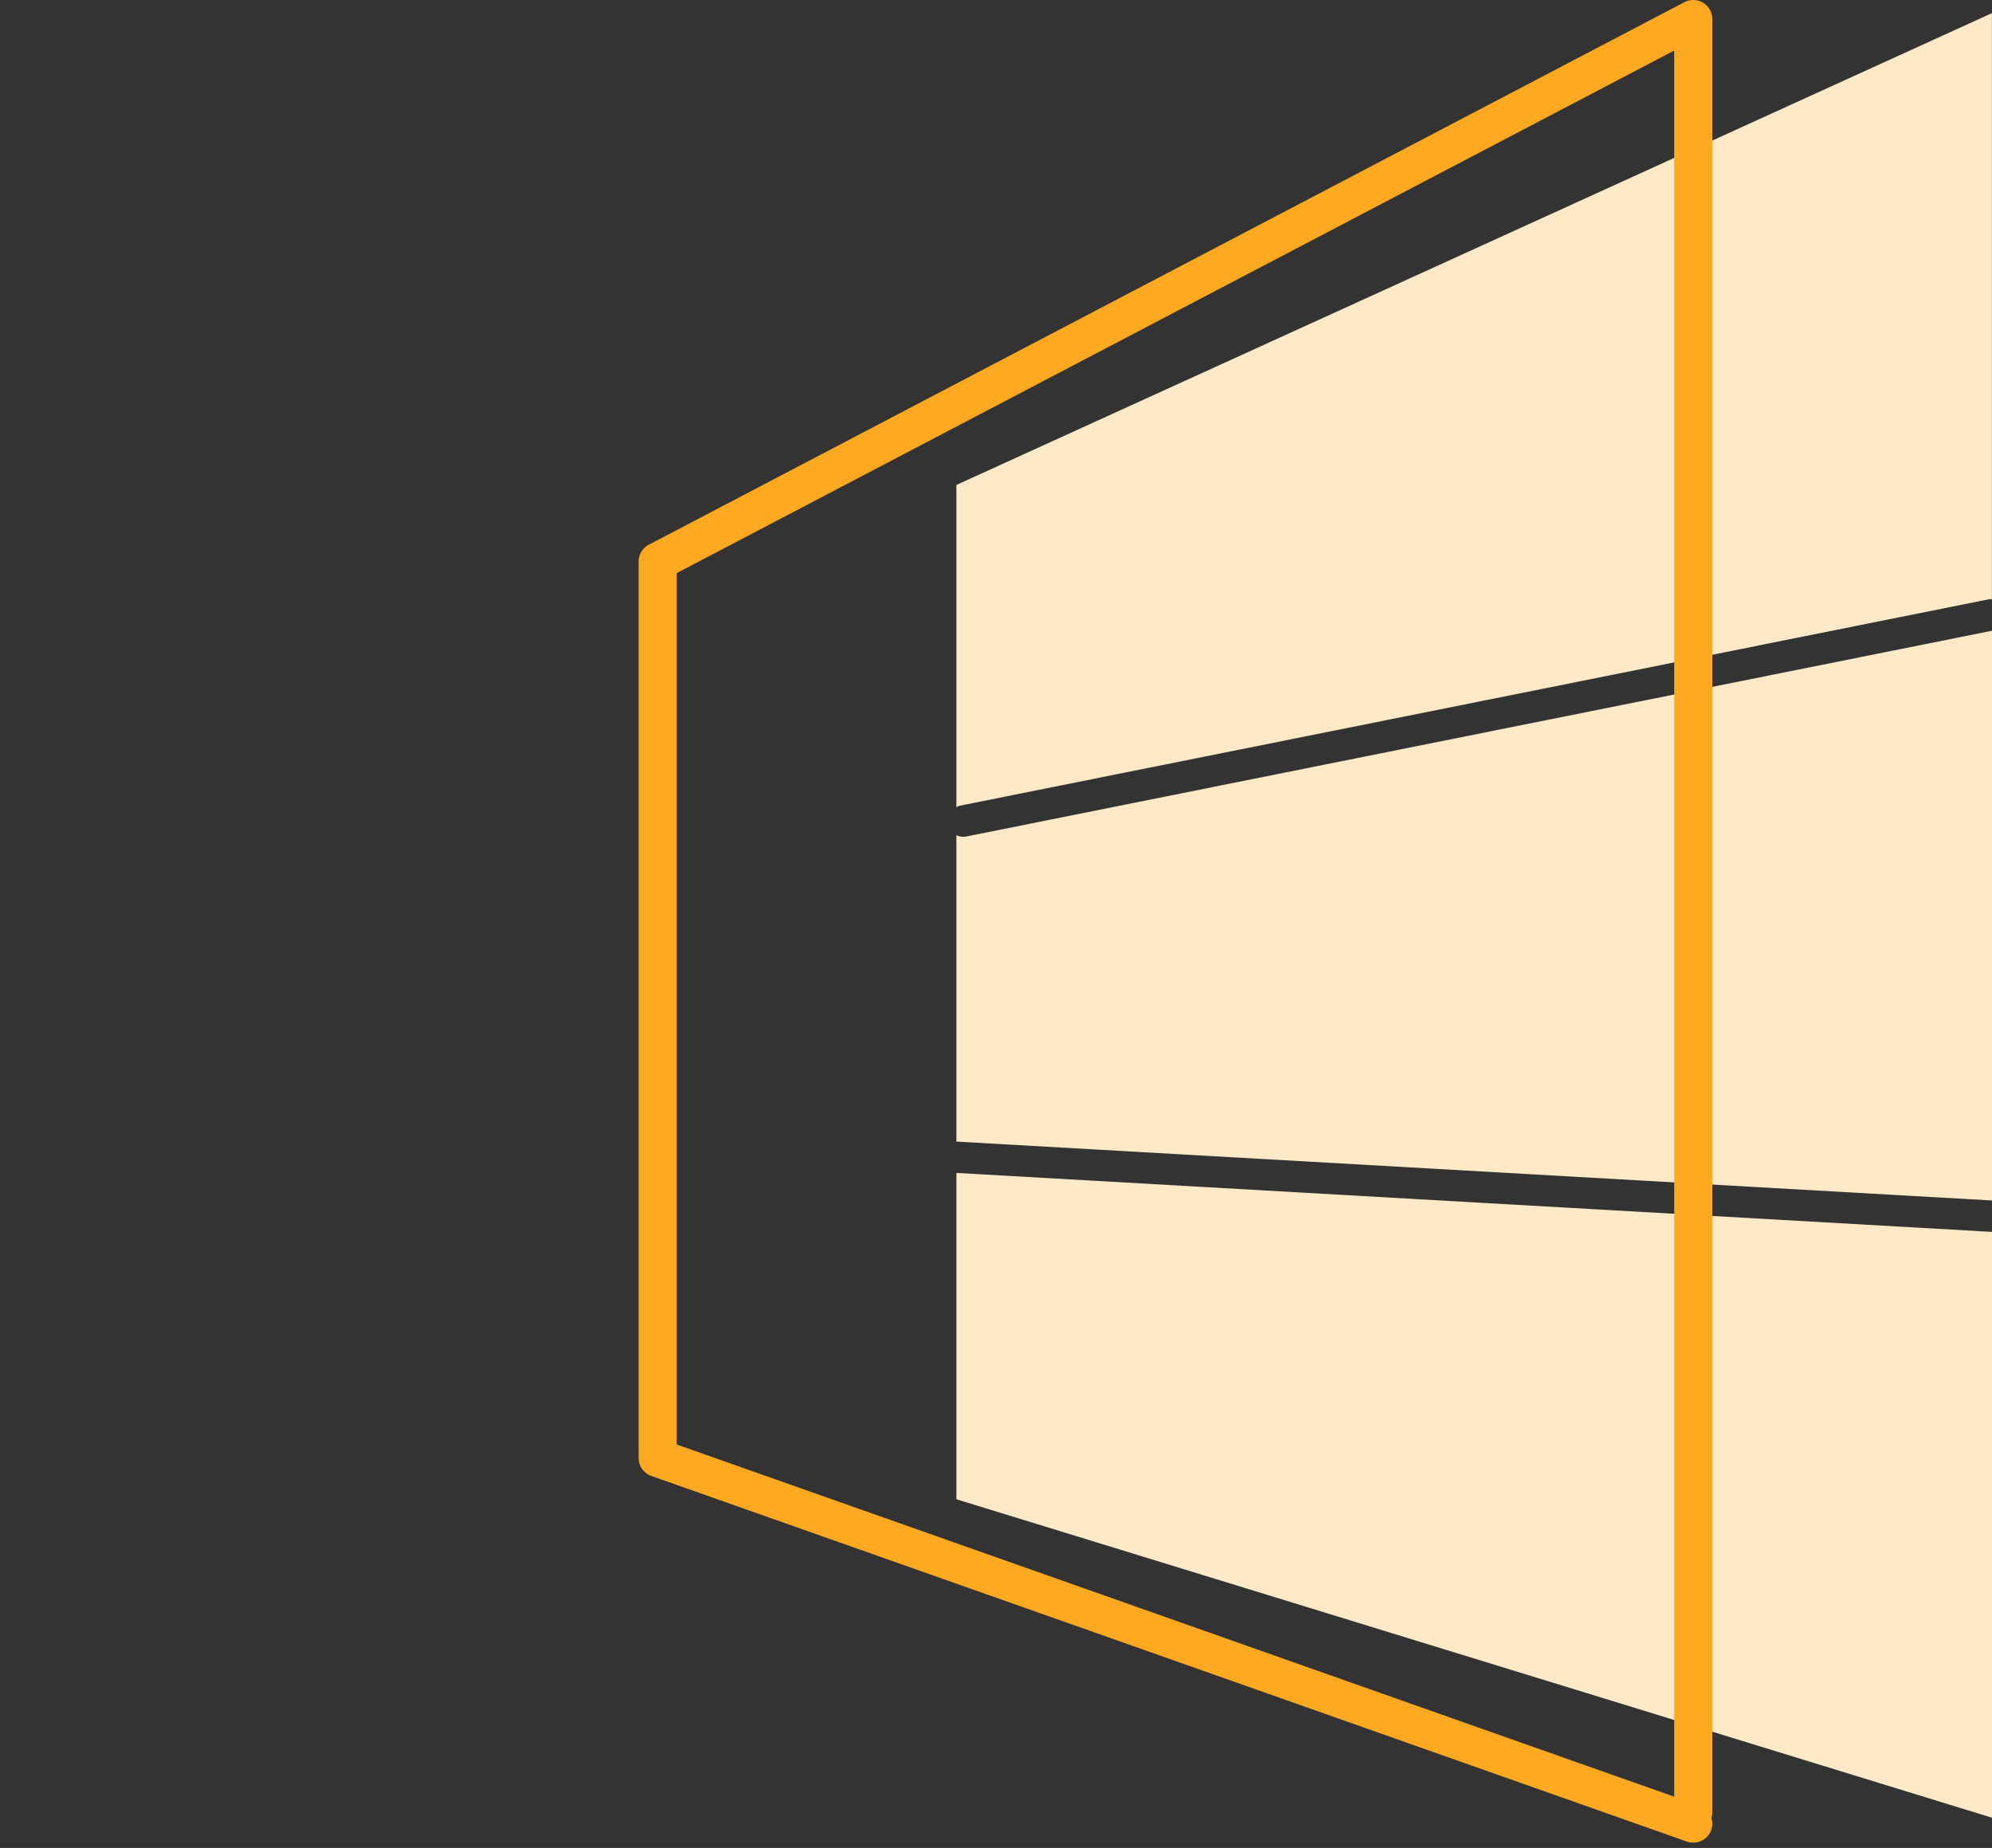
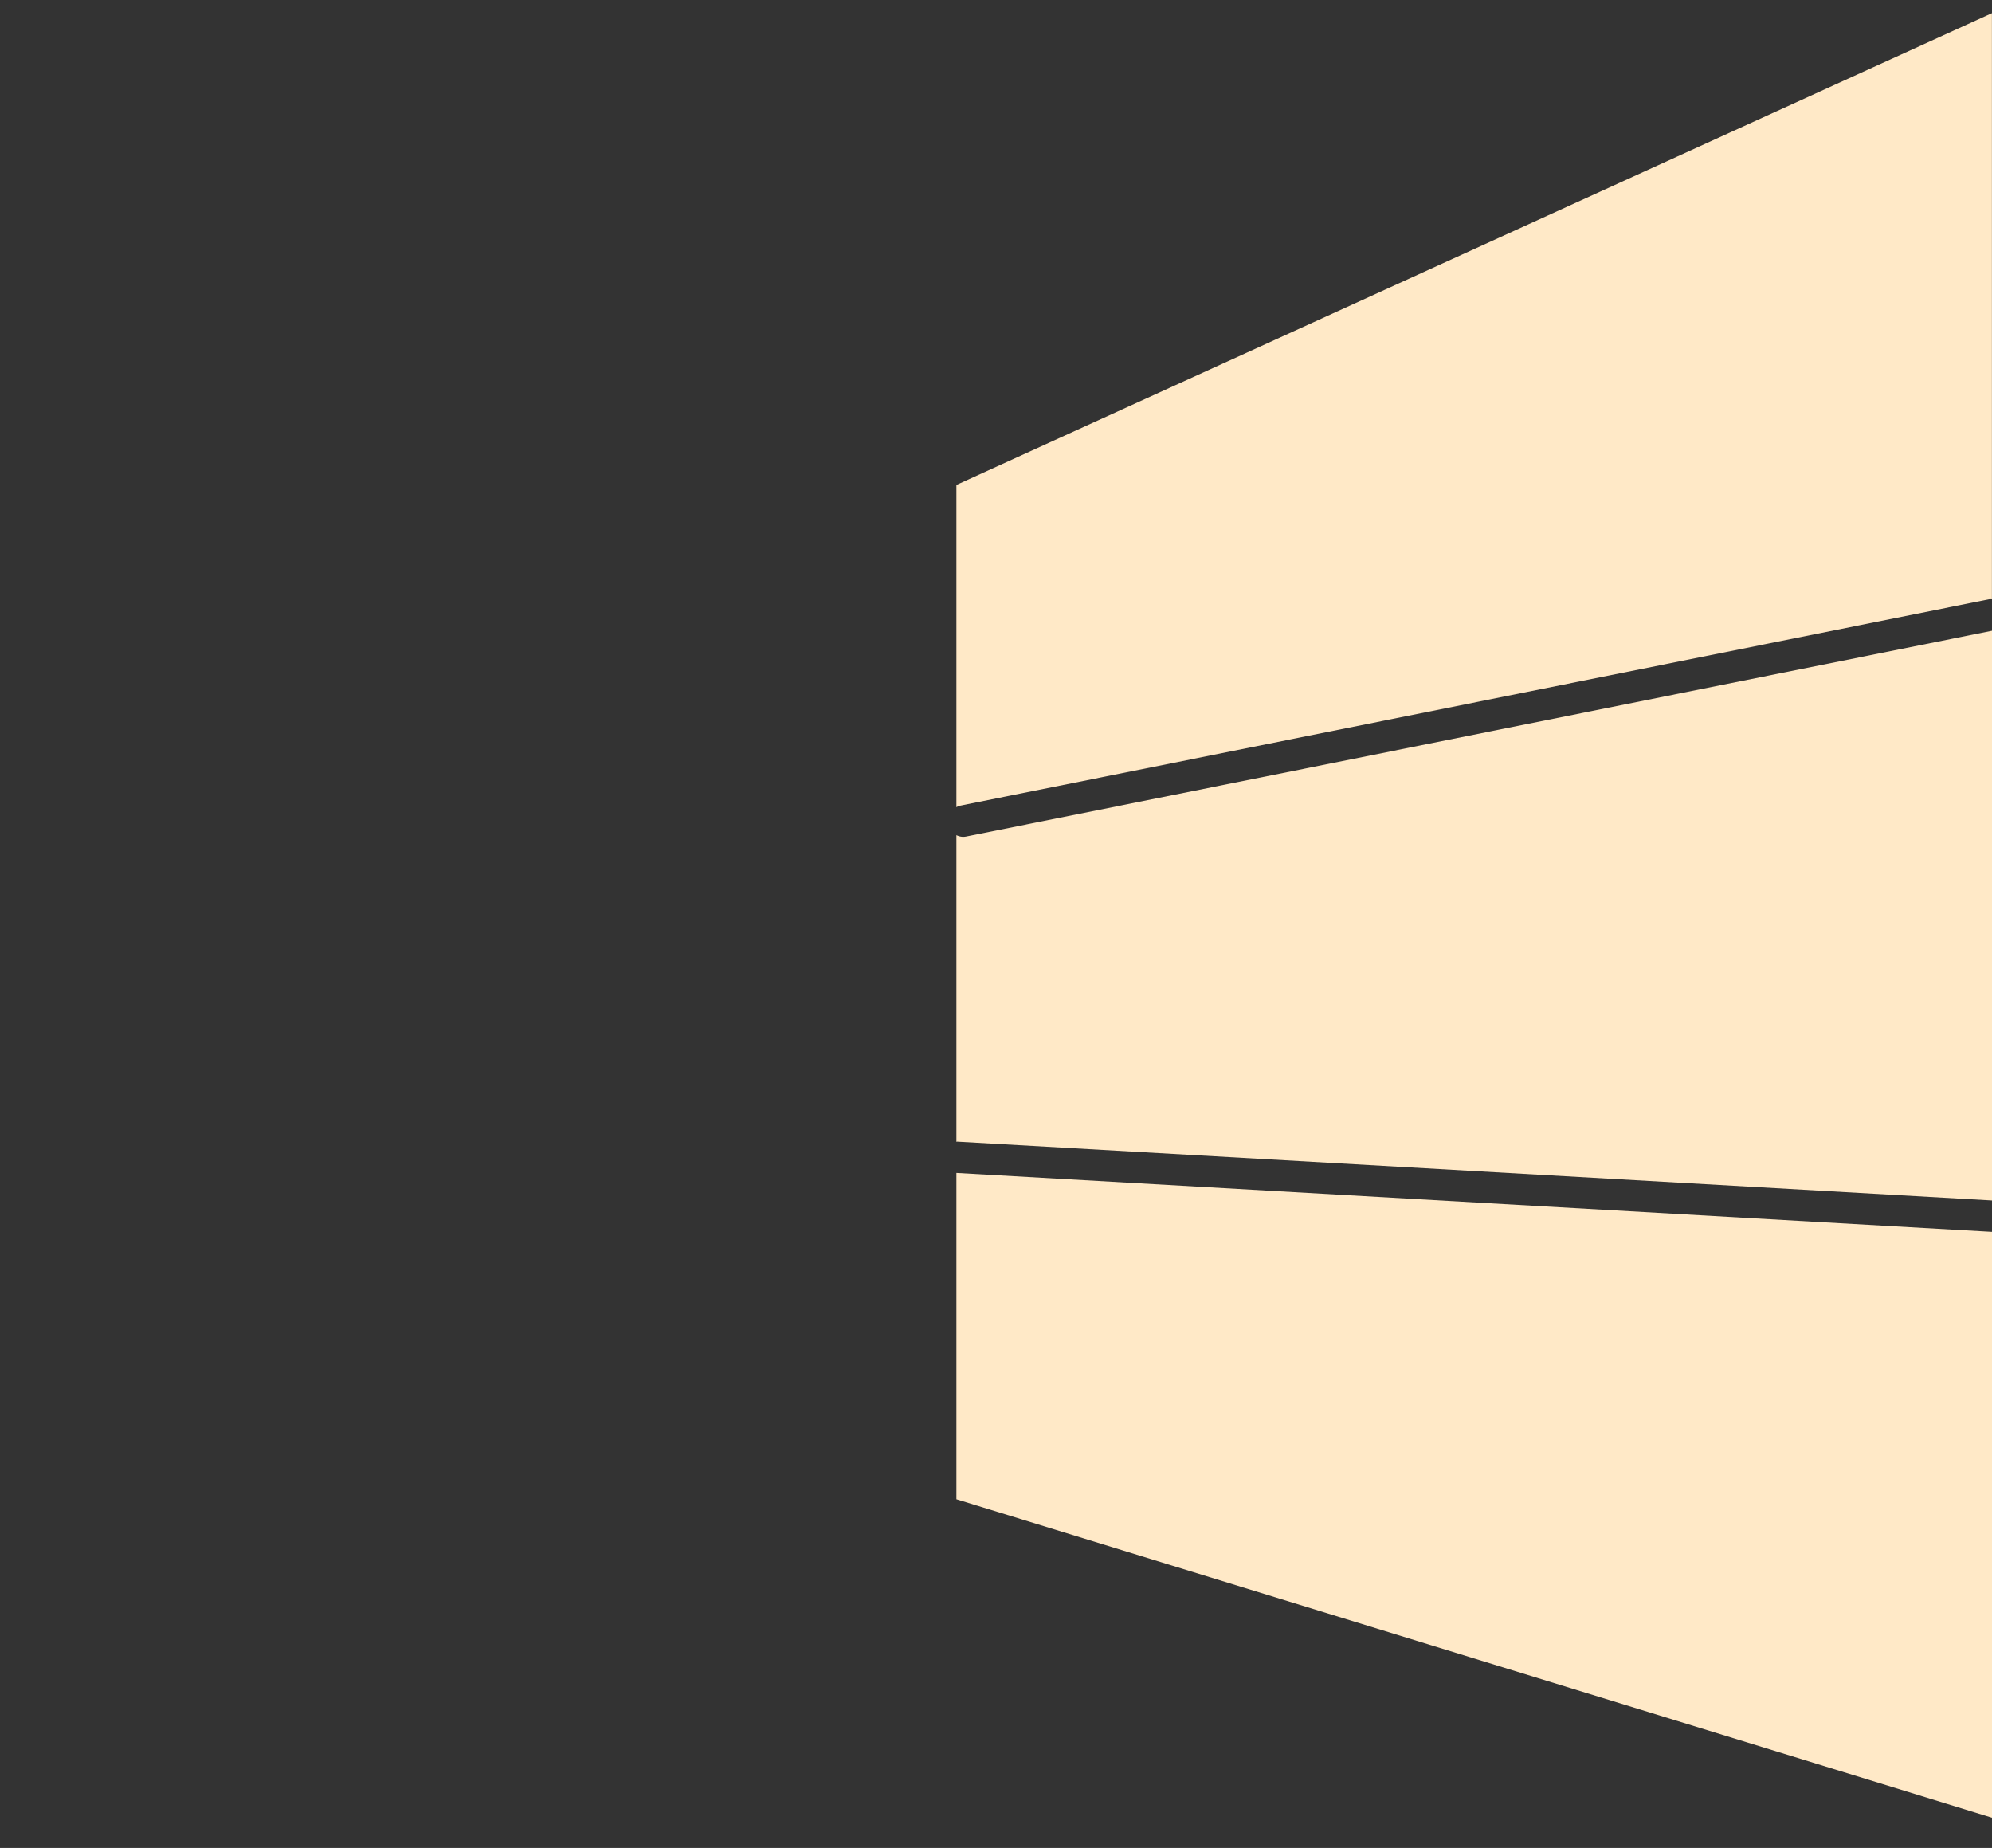
<svg xmlns="http://www.w3.org/2000/svg" height="96.981" viewBox="0 0 104.554 96.981" width="104.554">
  <rect x="0" y="0" width="104.554" height="96.981" fill="#333333" stroke="none" />
  <g data-name="Groupe 582" id="Groupe_582" transform="translate(-256.519 -50.31)">
    <path d="M256.519,93" data-name="Tracé 522" fill="none" id="Tracé_522" stroke="#ffa822" stroke-linecap="round" stroke-linejoin="round" stroke-width="1.646" />
    <g data-name="Groupe 582" id="Groupe_582-2">
      <path d="M361.073,113.312v-29.9l-53.845,10.8a.909.909,0,0,1-.163.016.8.8,0,0,1-.348-.089v16.092c.016,0,.031-.008.047-.007Z" data-name="Tracé 523" fill="#ffe9c7" id="Tracé_523" />
      <path d="M306.9,92.593l54.008-10.832a.787.787,0,0,1,.161,0V51L306.717,75.76V92.672A.814.814,0,0,1,306.9,92.593Z" data-name="Tracé 524" fill="#ffe9c7" id="Tracé_524" />
      <path d="M361.026,114.958l-54.309-3.092v17.126l54.356,16.713V114.96Z" data-name="Tracé 525" fill="#ffe9c7" id="Tracé_525" />
    </g>
    <path d="M361.073,82.568" data-name="Tracé 526" fill="none" id="Tracé_526" stroke="#ffa822" stroke-linecap="round" stroke-linejoin="round" stroke-width="1.646" />
-     <path d="M361.073,82.568" data-name="Tracé 527" fill="none" id="Tracé_527" stroke="#ffa822" stroke-linecap="round" stroke-linejoin="round" stroke-width="1.646" />
    <path d="M361.073,114.137" data-name="Tracé 528" fill="none" id="Tracé_528" stroke="#ffa822" stroke-linecap="round" stroke-linejoin="round" stroke-width="1.646" />
    <path d="M361.073,114.137" data-name="Tracé 529" fill="none" id="Tracé_529" stroke="#ffa822" stroke-linecap="round" stroke-linejoin="round" stroke-width="1.646" />
-     <path d="M345.394,145.4V51.309L291.038,79.783v47.043l54.356,19.189" data-name="Tracé 530" fill="none" id="Tracé_530" stroke="#ffa822" stroke-linecap="round" stroke-linejoin="round" stroke-width="2" />
    <path d="M315.28,118.136" data-name="Tracé 531" fill="none" id="Tracé_531" stroke="#ffa822" stroke-linecap="round" stroke-linejoin="round" stroke-width="1.646" />
  </g>
</svg>